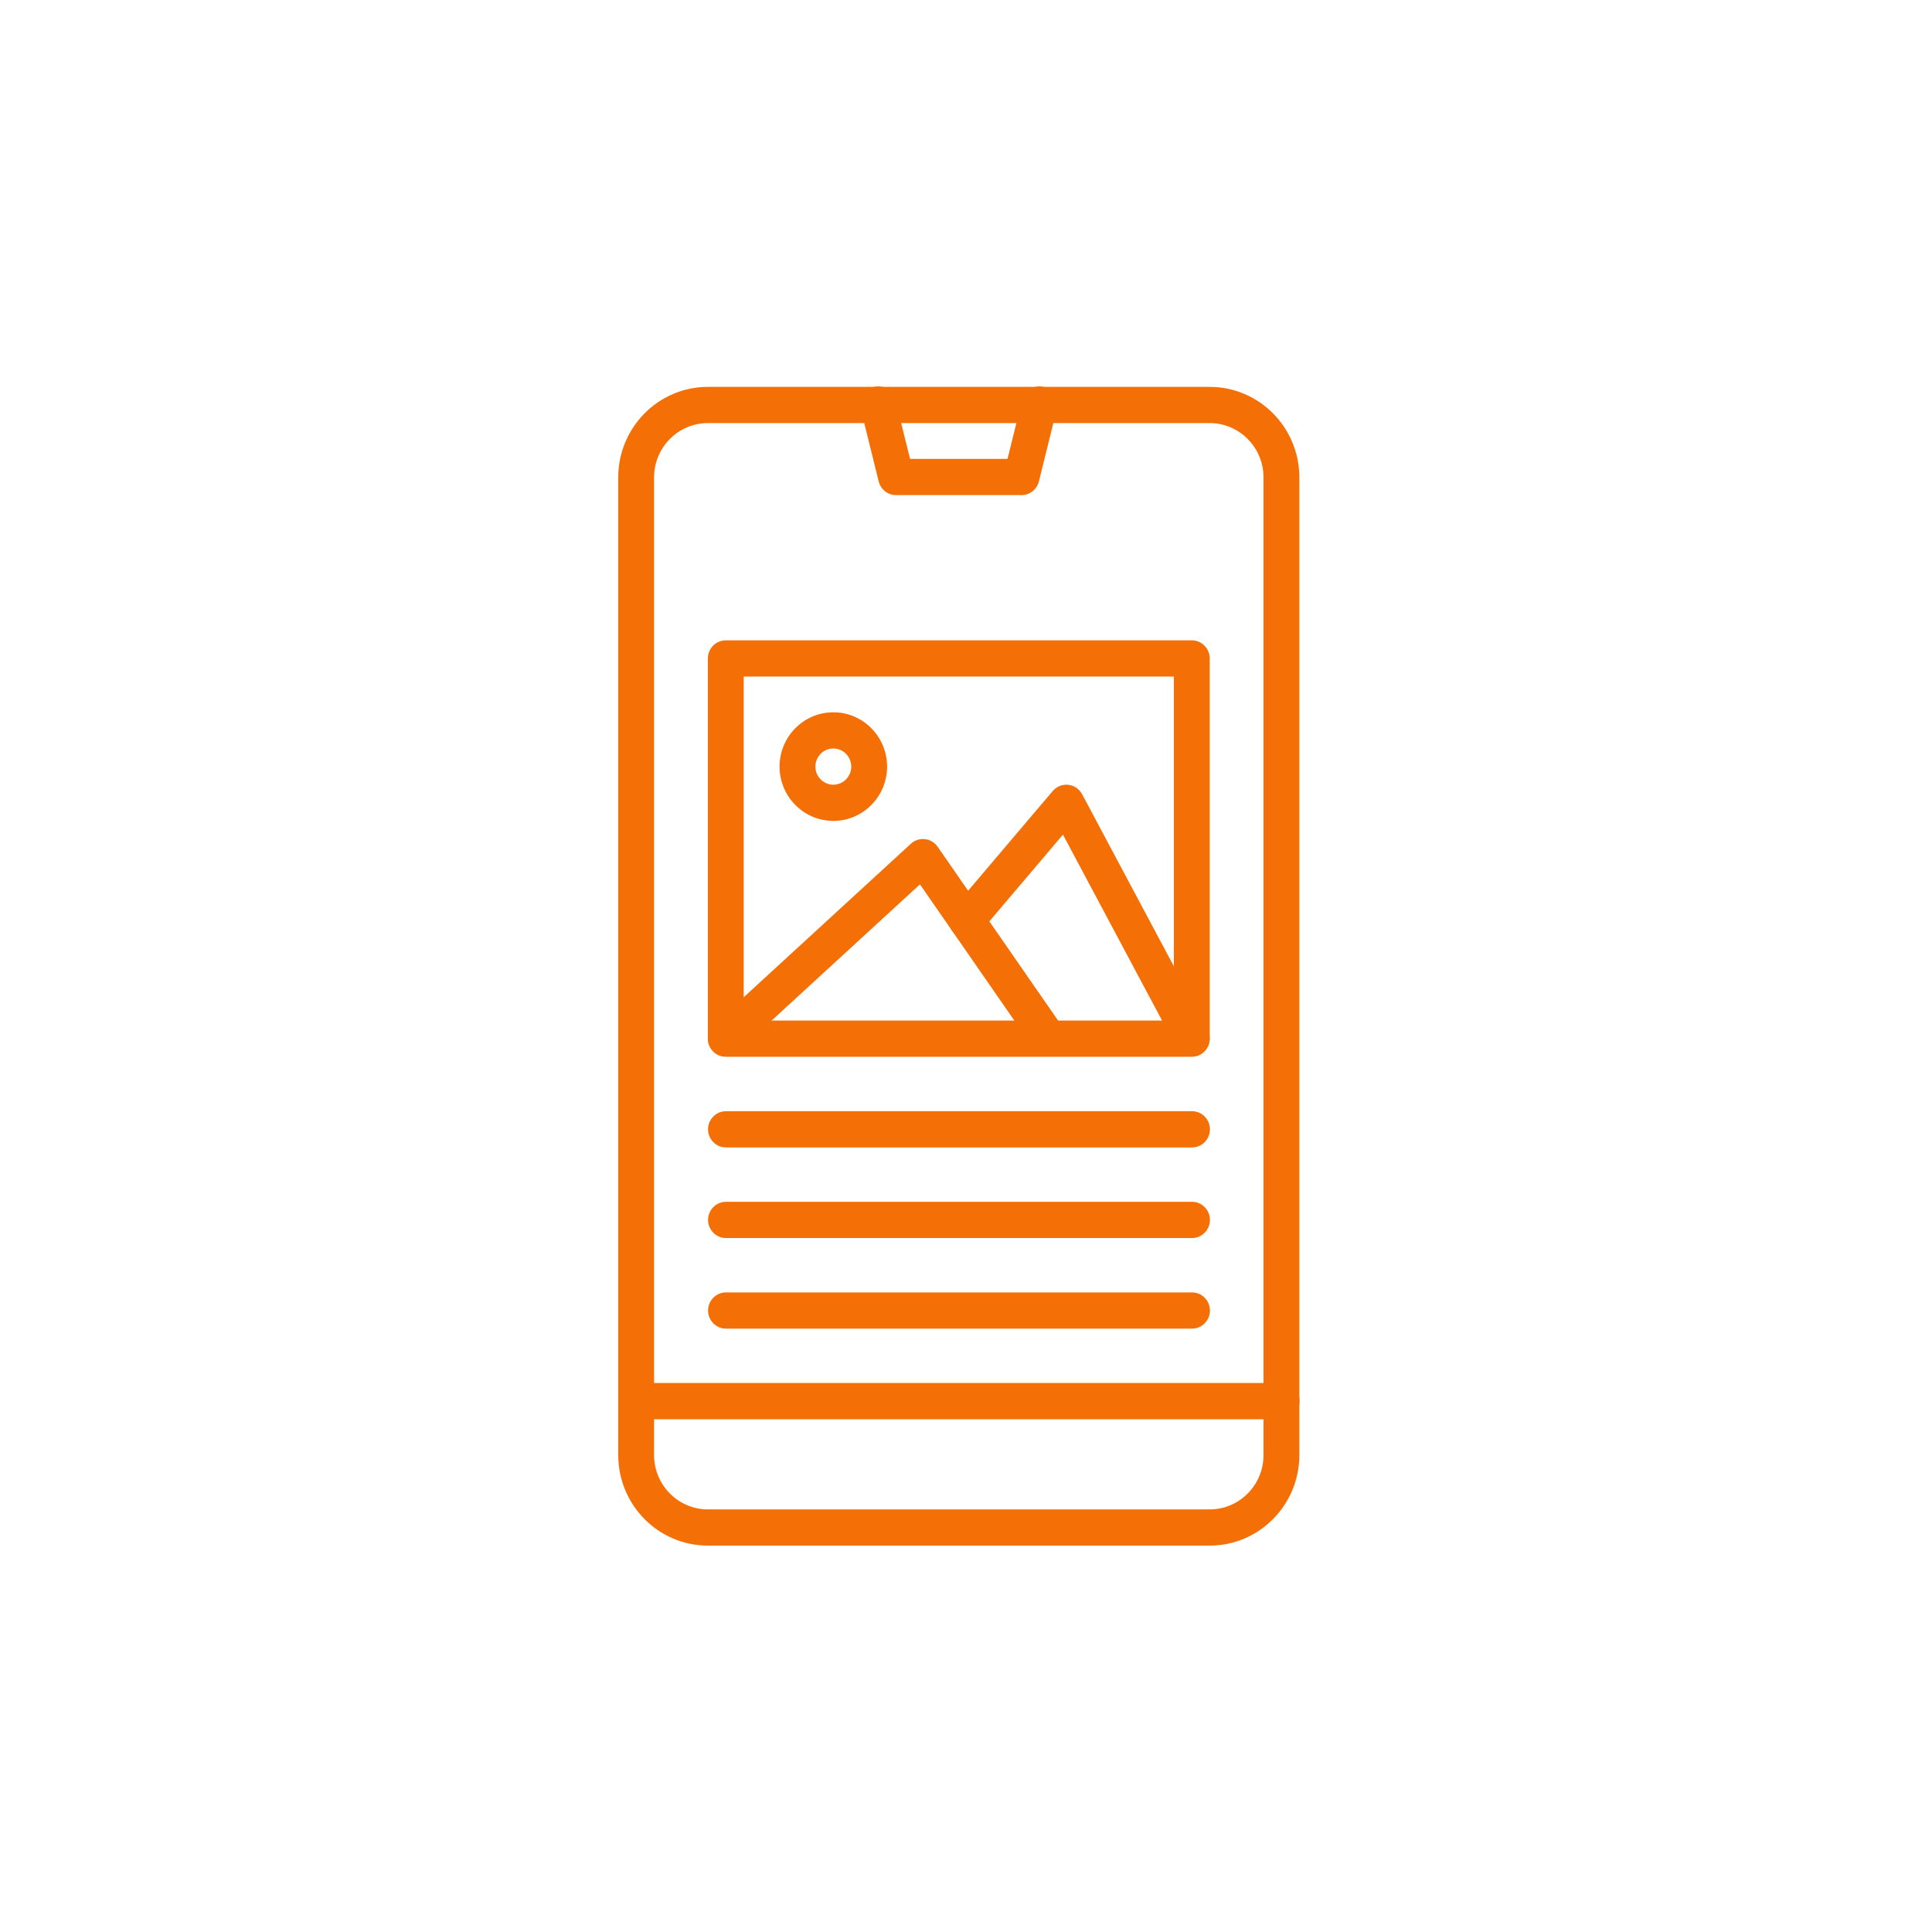
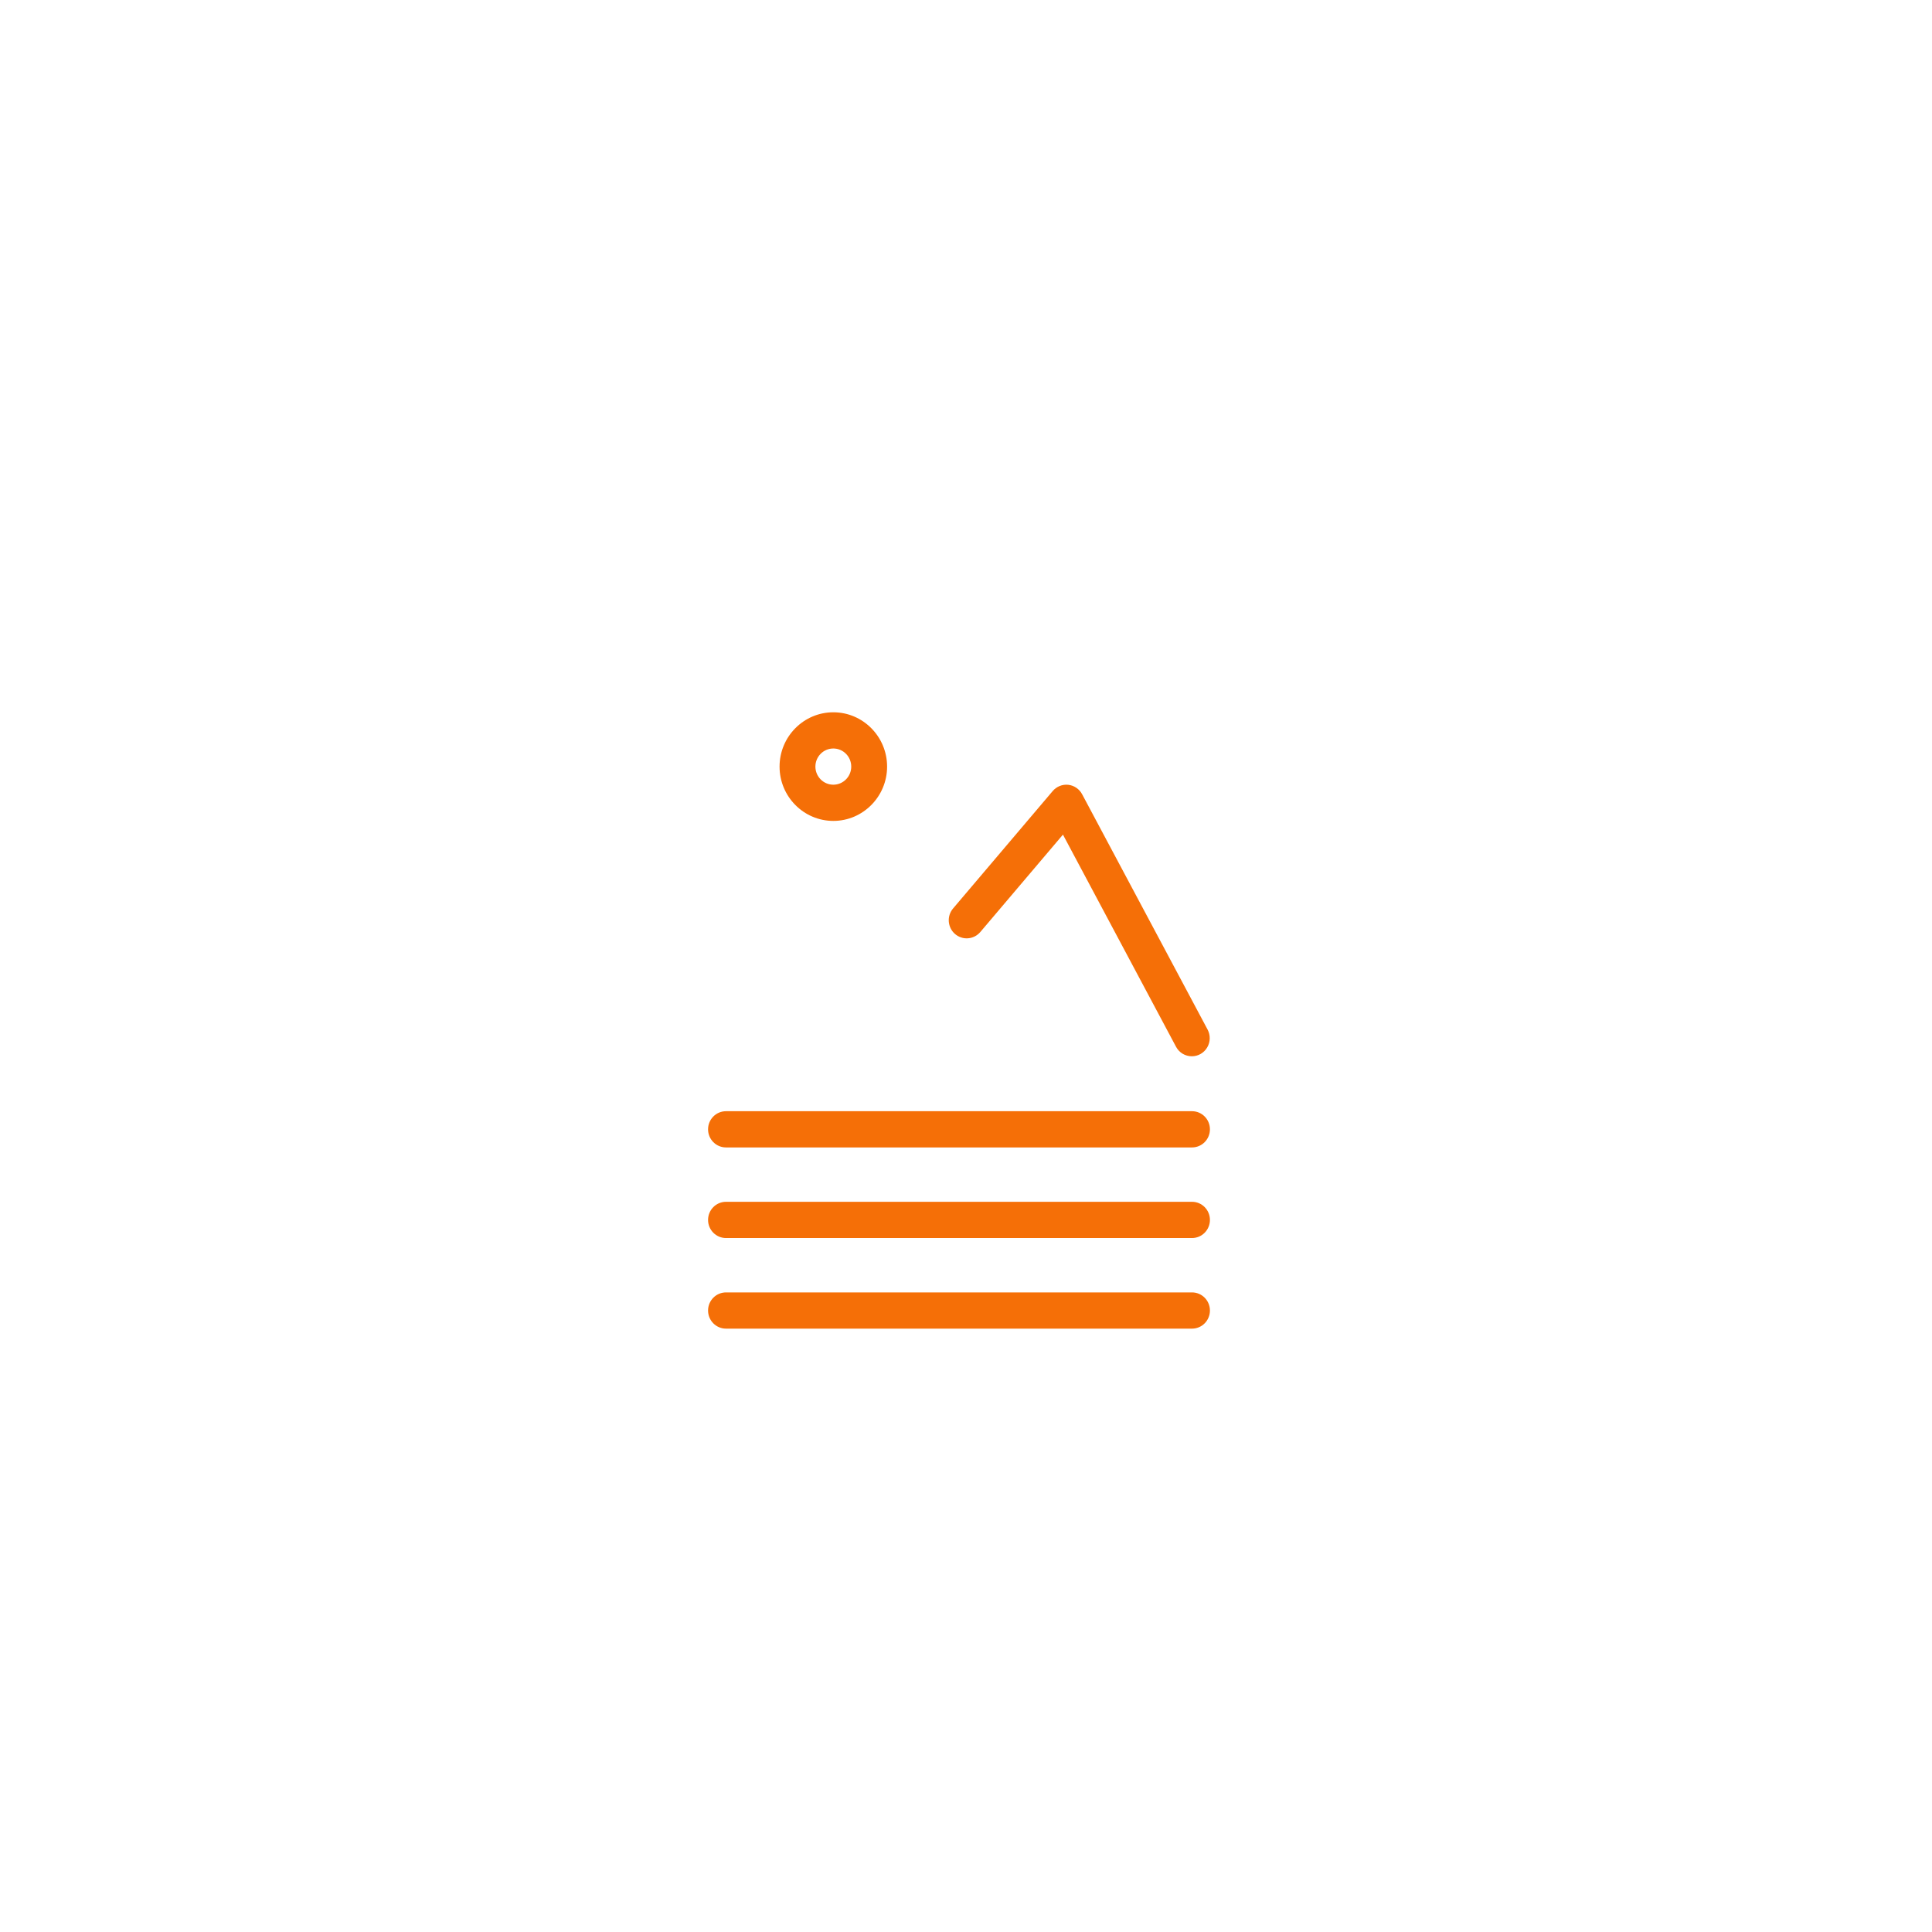
<svg xmlns="http://www.w3.org/2000/svg" fill="none" viewBox="0 0 100 100" height="100" width="100">
-   <path fill="#F56F07" d="M62.615 80H36.639C34.081 80 32 77.898 32 75.315V24.71C32 22.127 34.081 20.025 36.639 20.025H62.615C65.173 20.025 67.254 22.127 67.254 24.71V75.315C67.254 77.898 65.173 80 62.615 80ZM36.639 21.899C35.104 21.899 33.855 23.16 33.855 24.71V75.315C33.855 76.865 35.104 78.126 36.639 78.126H62.615C64.15 78.126 65.399 76.865 65.399 75.315V24.71C65.399 23.16 64.15 21.899 62.615 21.899H36.639Z" />
-   <path fill="#F56F07" d="M52.874 25.627H46.38C45.954 25.627 45.583 25.332 45.48 24.915L44.552 21.165C44.428 20.663 44.73 20.154 45.227 20.028C45.725 19.902 46.228 20.209 46.352 20.711L47.104 23.751H52.15L52.902 20.711C53.026 20.209 53.53 19.903 54.027 20.028C54.524 20.154 54.826 20.662 54.702 21.164L53.774 24.915C53.671 25.332 53.3 25.627 52.874 25.627ZM66.337 73.46H32.938C32.426 73.46 32.011 73.04 32.011 72.522C32.011 72.004 32.426 71.584 32.938 71.584H66.337C66.85 71.584 67.265 72.004 67.265 72.522C67.265 73.04 66.85 73.46 66.337 73.46ZM61.688 54.698H37.566C37.32 54.698 37.084 54.599 36.91 54.423C36.736 54.248 36.639 54.009 36.639 53.761V34.081C36.639 33.833 36.736 33.594 36.91 33.419C37.084 33.243 37.32 33.144 37.566 33.144H61.688C61.934 33.144 62.17 33.243 62.344 33.419C62.518 33.594 62.615 33.833 62.615 34.081V53.761C62.615 54.009 62.518 54.248 62.344 54.423C62.17 54.599 61.934 54.698 61.688 54.698ZM38.494 52.824H60.76V35.019H38.494V52.824Z" />
-   <path fill="#F56F07" d="M54.267 54.673C53.974 54.673 53.686 54.533 53.506 54.273L47.616 45.774L38.191 54.429C37.811 54.777 37.225 54.749 36.88 54.366C36.714 54.182 36.628 53.939 36.64 53.691C36.651 53.443 36.76 53.209 36.942 53.042L47.148 43.671C47.245 43.581 47.36 43.514 47.486 43.473C47.611 43.432 47.743 43.418 47.874 43.433C48.005 43.448 48.132 43.49 48.245 43.558C48.358 43.626 48.456 43.718 48.532 43.827L55.026 53.198C55.096 53.299 55.145 53.413 55.172 53.533C55.198 53.653 55.2 53.777 55.179 53.898C55.158 54.02 55.114 54.135 55.048 54.239C54.983 54.343 54.898 54.433 54.798 54.503C54.642 54.614 54.457 54.673 54.267 54.673Z" />
  <path fill="#F56F07" d="M61.688 54.673C61.521 54.673 61.356 54.627 61.212 54.541C61.068 54.454 60.95 54.329 60.871 54.18L55.018 43.2L50.74 48.242C50.66 48.335 50.564 48.412 50.455 48.467C50.346 48.523 50.228 48.557 50.106 48.566C49.985 48.575 49.863 48.561 49.747 48.522C49.631 48.484 49.524 48.423 49.431 48.343C49.339 48.263 49.263 48.165 49.208 48.056C49.153 47.946 49.12 47.826 49.11 47.703C49.101 47.581 49.115 47.457 49.153 47.34C49.191 47.224 49.252 47.115 49.331 47.022L54.489 40.943C54.587 40.828 54.712 40.739 54.852 40.682C54.992 40.626 55.143 40.605 55.293 40.621C55.443 40.638 55.586 40.691 55.711 40.776C55.836 40.861 55.939 40.975 56.01 41.109L62.505 53.291C62.581 53.434 62.619 53.594 62.615 53.757C62.612 53.919 62.566 54.077 62.484 54.216C62.402 54.355 62.286 54.471 62.146 54.551C62.007 54.631 61.849 54.673 61.688 54.673ZM43.133 42.49C41.598 42.49 40.35 41.229 40.35 39.679C40.35 38.129 41.598 36.868 43.133 36.868C44.667 36.868 45.916 38.129 45.916 39.679C45.916 41.229 44.667 42.49 43.133 42.49ZM43.133 38.742C42.621 38.742 42.205 39.162 42.205 39.679C42.205 40.196 42.621 40.616 43.133 40.616C43.644 40.616 44.06 40.196 44.06 39.679C44.06 39.162 43.644 38.742 43.133 38.742ZM61.698 59.391H37.577C37.065 59.391 36.649 58.971 36.649 58.453C36.649 57.936 37.065 57.516 37.577 57.516H61.699C62.211 57.516 62.626 57.936 62.626 58.453C62.626 58.971 62.211 59.391 61.698 59.391ZM61.698 64.081H37.577C37.065 64.081 36.649 63.66 36.649 63.143C36.649 62.626 37.065 62.205 37.577 62.205H61.699C62.211 62.205 62.626 62.626 62.626 63.143C62.626 63.66 62.211 64.081 61.698 64.081ZM61.698 68.77H37.577C37.065 68.77 36.649 68.35 36.649 67.832C36.649 67.315 37.065 66.895 37.577 66.895H61.699C62.211 66.895 62.626 67.315 62.626 67.832C62.626 68.35 62.211 68.77 61.698 68.77Z" />
</svg>